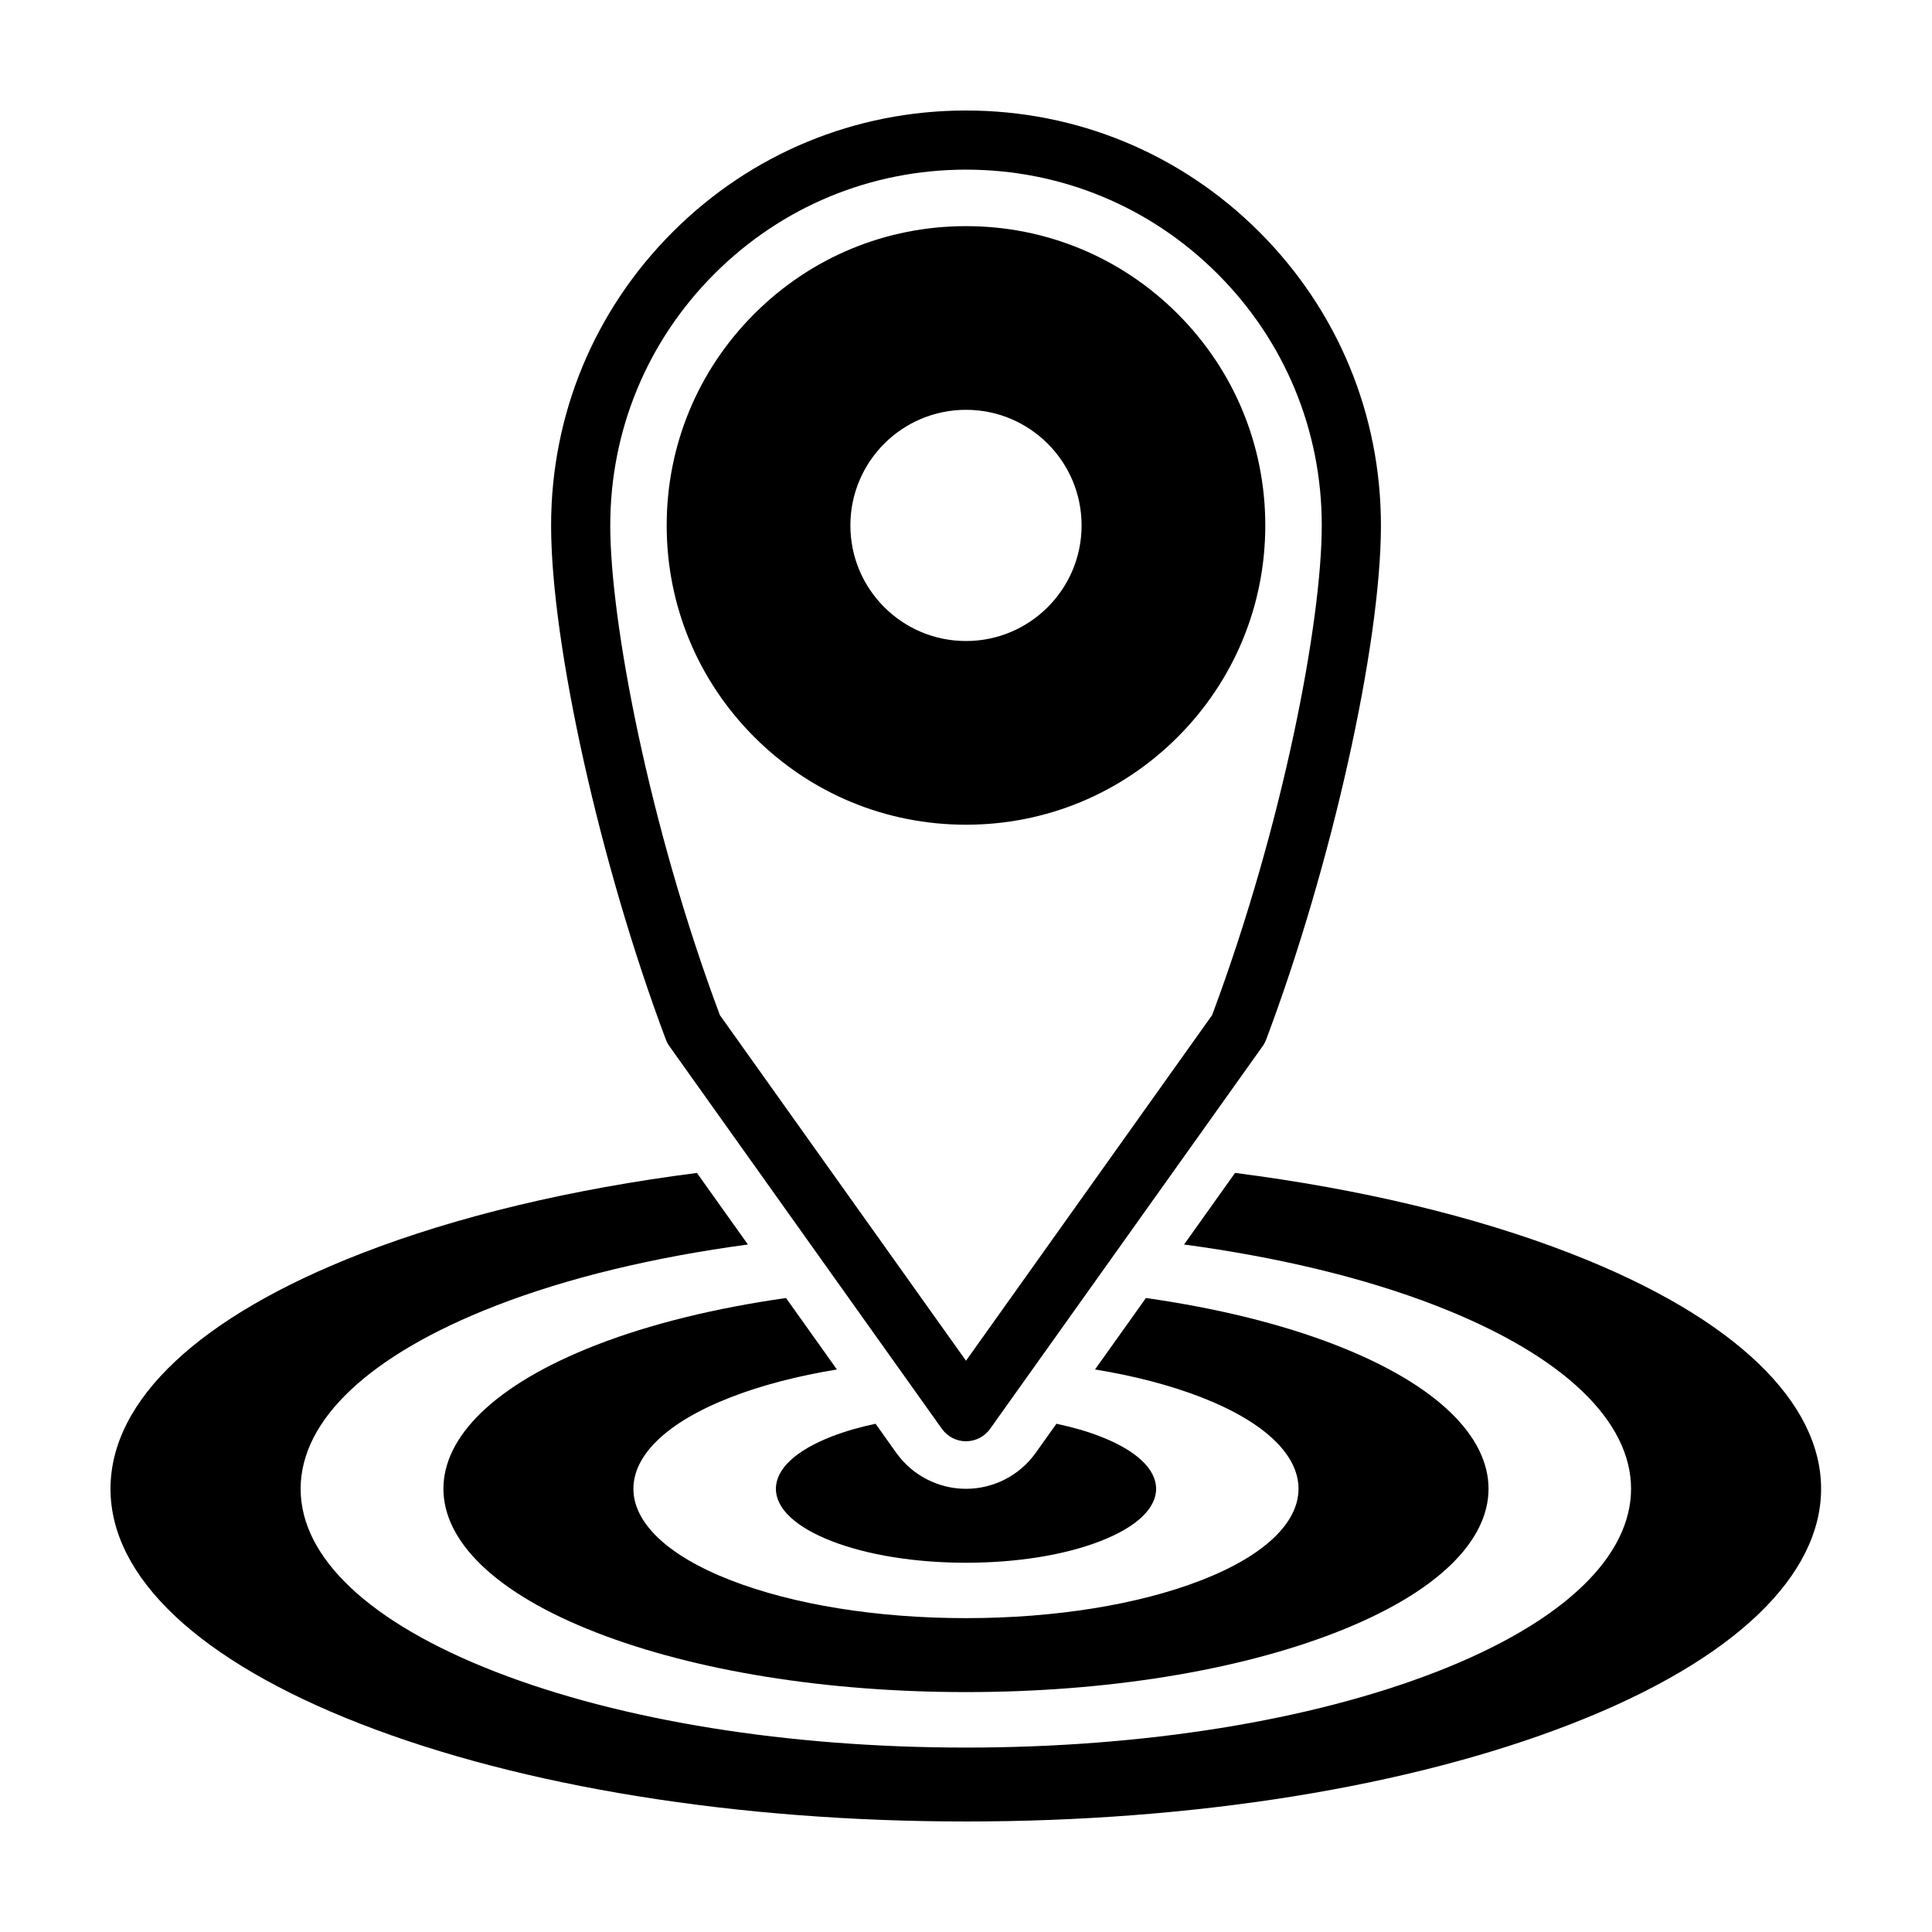
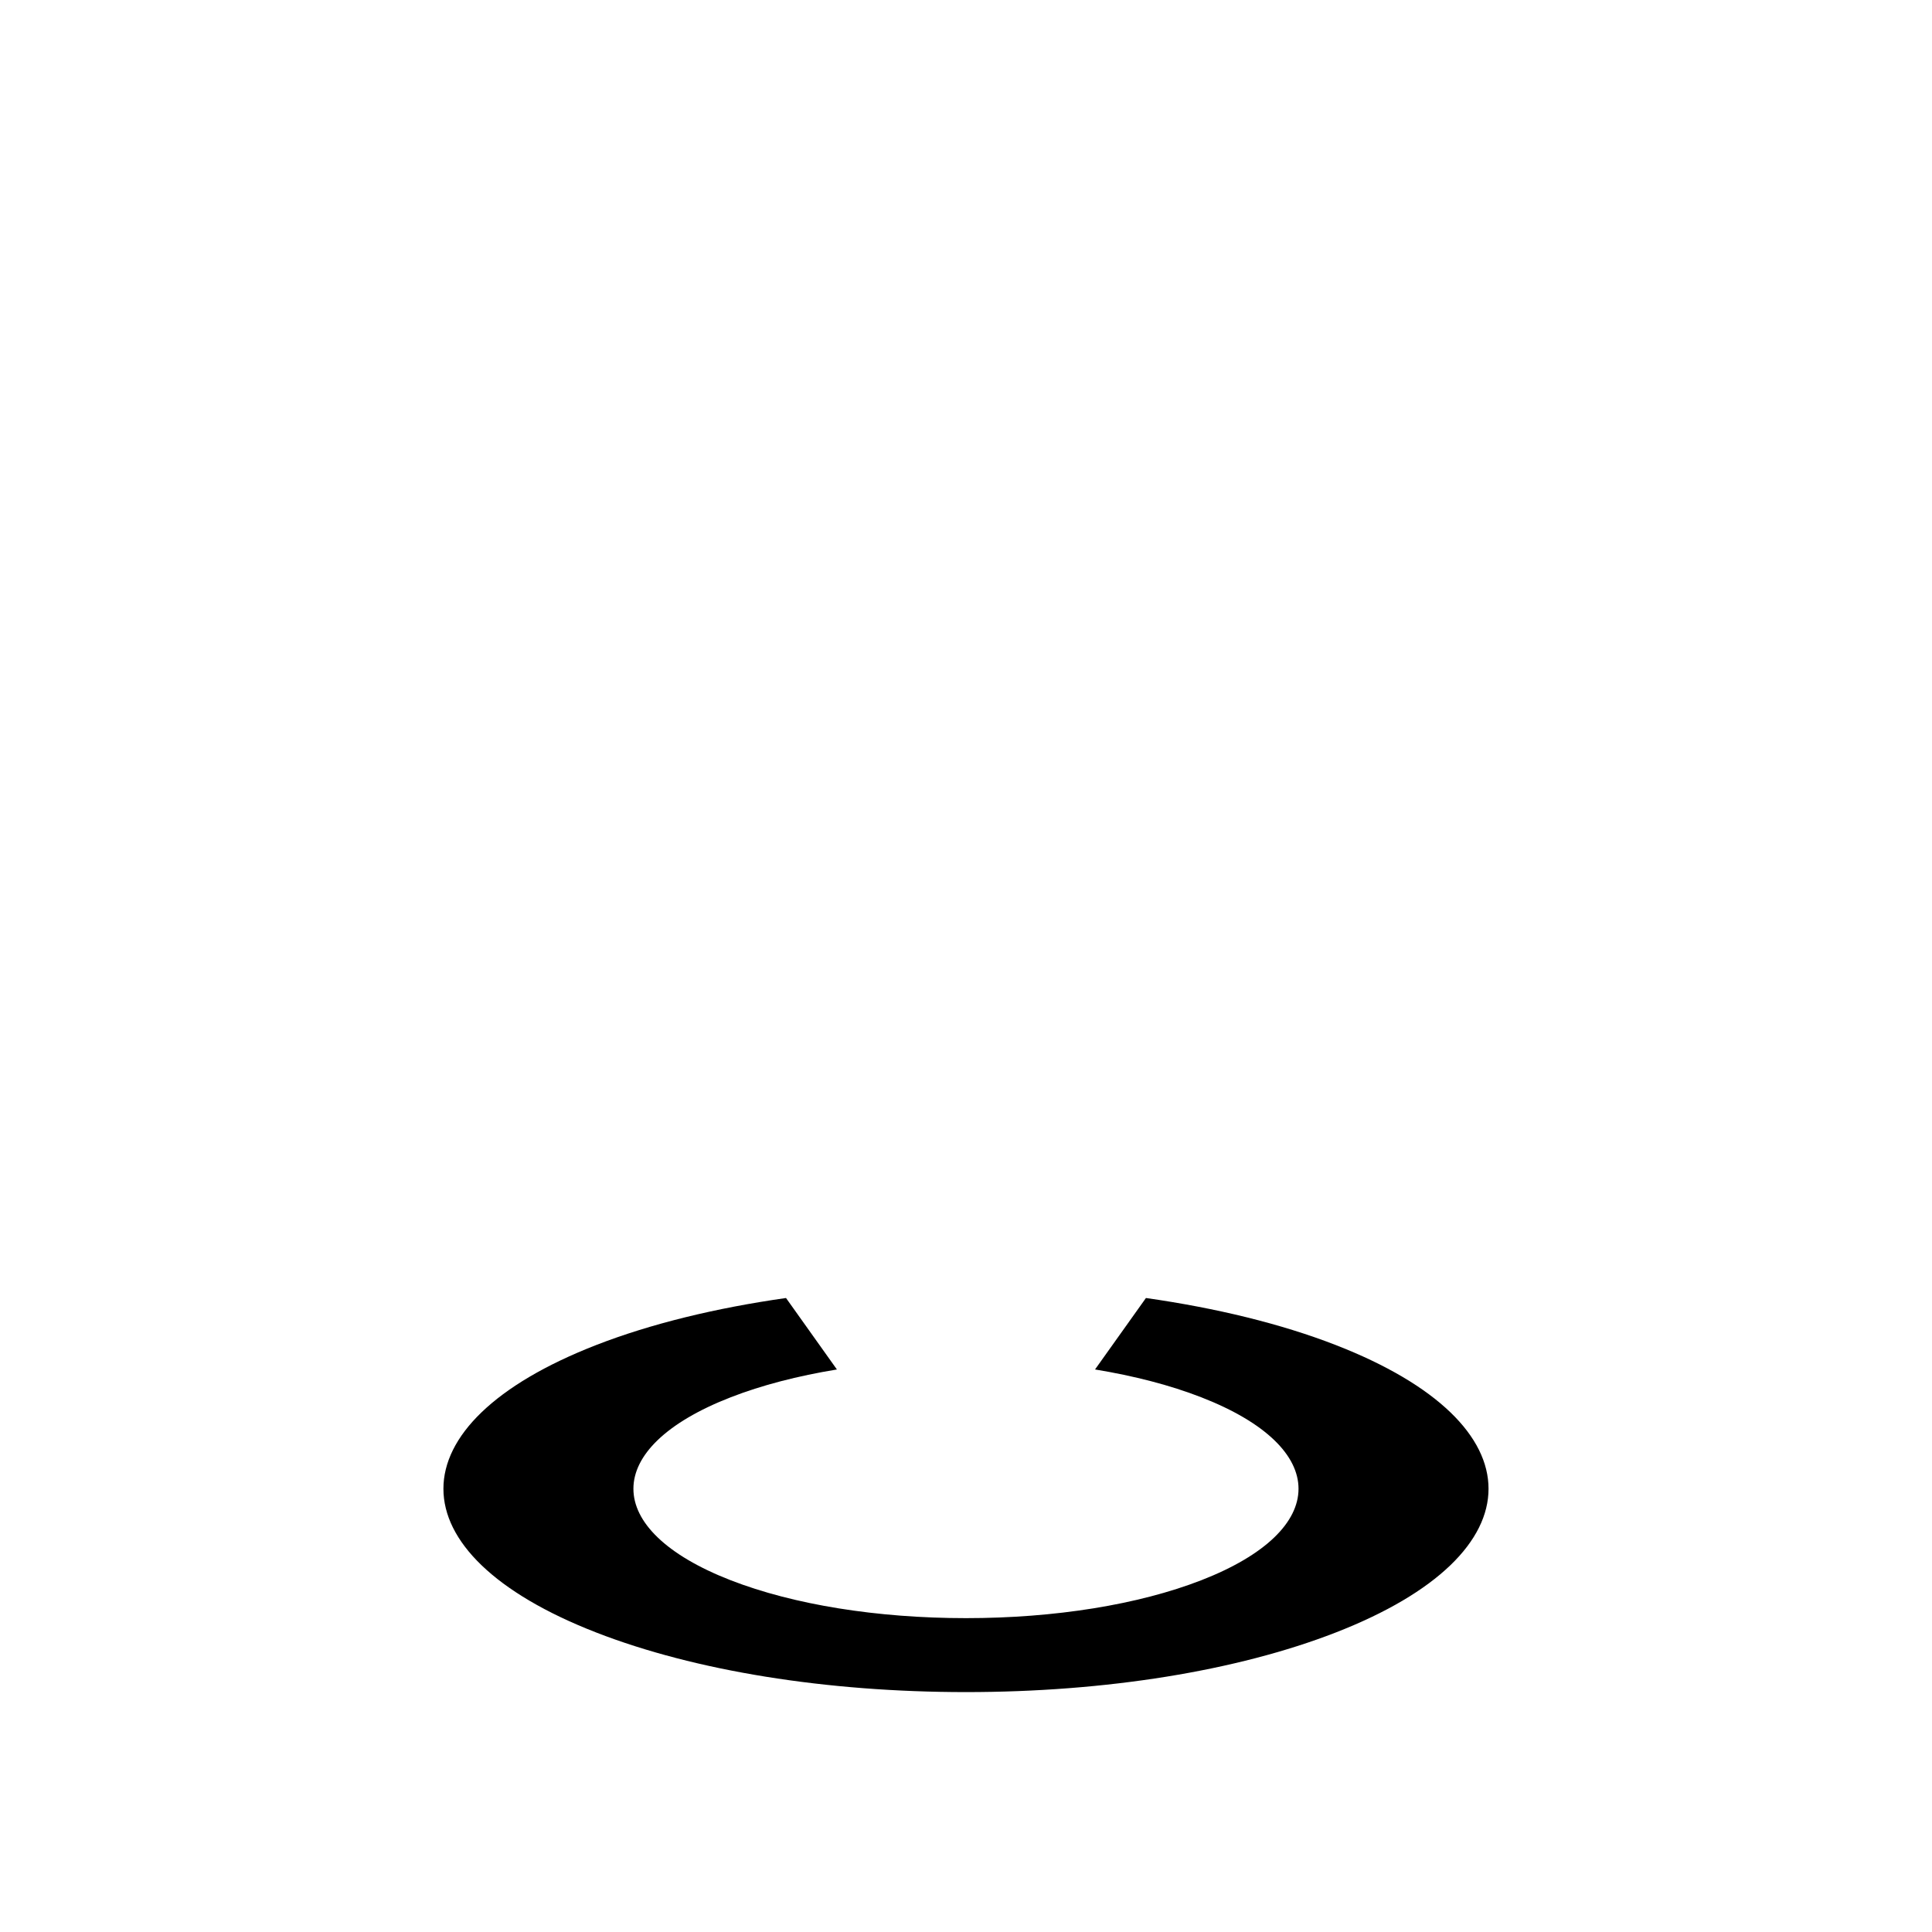
<svg xmlns="http://www.w3.org/2000/svg" fill="#000000" width="800px" height="800px" version="1.1" viewBox="144 144 512 512">
  <g>
-     <path d="m560.31 476.2c-25.418-9.883-55.836-17.109-89.008-21.367l-13.512 18.973c24.875 3.352 47.734 8.801 66.895 16.254 68.75 26.738 68.75 70.242 0 96.984-33.309 12.949-77.586 20.082-124.69 20.082-47.102 0-91.383-7.133-124.68-20.082-33.309-12.953-51.645-30.172-51.645-48.492 0-18.32 18.344-35.543 51.645-48.492 19.156-7.453 42.02-12.902 66.887-16.254l-13.512-18.969c-33.172 4.258-63.586 11.477-89.004 21.363-42.824 16.656-66.402 38.793-66.402 62.348 0 23.547 23.582 45.691 66.402 62.348 42.828 16.648 99.758 25.816 160.32 25.816s117.49-9.168 160.31-25.82c88.391-34.379 88.391-90.312 0-124.69z" />
    <path d="m302.03 576.64c26.168 10.176 60.961 15.781 97.965 15.781 37.012 0 71.805-5.602 97.965-15.781 54.023-21.008 54.023-55.191 0-76.203-14.465-5.621-31.625-9.793-50.273-12.453l-13.492 18.938c10.387 1.703 19.941 4.176 28.148 7.371 34.371 13.371 34.371 35.121 0 48.492-16.656 6.473-38.793 10.039-62.348 10.039-23.547 0-45.691-3.566-62.348-10.039-34.379-13.371-34.379-35.125 0-48.492 8.207-3.195 17.758-5.668 28.145-7.367l-13.488-18.941c-18.656 2.656-35.812 6.828-50.281 12.453-54.016 21.012-54.016 55.199 0.008 76.203z" />
-     <path d="m349.62 538.55c0 5.234 5.246 10.156 14.758 13.855 9.512 3.699 22.168 5.738 35.625 5.738s26.113-2.035 35.625-5.738c9.516-3.699 14.754-8.621 14.754-13.855s-5.238-10.156-14.75-13.855c-3.5-1.367-7.438-2.492-11.668-3.387l-5.496 7.719c-4.238 5.961-11.141 9.523-18.465 9.523s-14.227-3.562-18.477-9.527l-5.492-7.715c-4.227 0.898-8.156 2.023-11.652 3.387-9.516 3.699-14.762 8.621-14.762 13.855z" />
-     <path d="m456.08 227.16c-14.988-14.984-34.898-23.23-56.086-23.23-21.195 0-41.109 8.254-56.086 23.23-14.984 14.977-23.23 34.898-23.23 56.09 0 21.18 8.254 41.102 23.23 56.078 14.977 14.988 34.895 23.23 56.086 23.23 21.184 0 41.098-8.242 56.094-23.23 14.969-14.988 23.227-34.91 23.227-56.078 0-21.18-8.25-41.102-23.234-56.09zm-34.426 77.742c-5.543 5.547-13.195 8.973-21.66 8.973-8.457 0-16.117-3.43-21.66-8.973-5.547-5.543-8.973-13.203-8.973-21.66s3.43-16.121 8.973-21.664c5.543-5.543 13.203-8.973 21.66-8.973 8.465 0 16.117 3.426 21.66 8.973 5.551 5.547 8.977 13.203 8.977 21.664 0.004 8.457-3.43 16.113-8.977 21.66z" />
-     <path d="m400 525.95c-2.535 0-4.914-1.223-6.383-3.289l-72.207-101.39c-0.398-0.551-0.711-1.152-0.953-1.785-17.336-46.078-30.41-104.64-30.41-136.24 0-29.371 11.438-56.984 32.207-77.754 20.758-20.766 48.367-32.207 77.746-32.207s56.992 11.441 77.754 32.207c20.773 20.762 32.207 48.375 32.207 77.754 0 31.598-13.074 90.168-30.41 136.24-0.242 0.637-0.559 1.234-0.953 1.785l-72.215 101.39c-1.473 2.066-3.852 3.289-6.383 3.289zm-65.23-112.94 65.23 91.598 65.227-91.598c18.863-50.488 29.055-104.44 29.055-129.77 0-25.191-9.809-48.863-27.613-66.664-17.805-17.812-41.473-27.621-66.668-27.621-25.191 0-48.863 9.805-66.664 27.609-17.809 17.805-27.613 41.484-27.613 66.668-0.008 25.332 10.176 79.285 29.047 129.78z" />
  </g>
</svg>